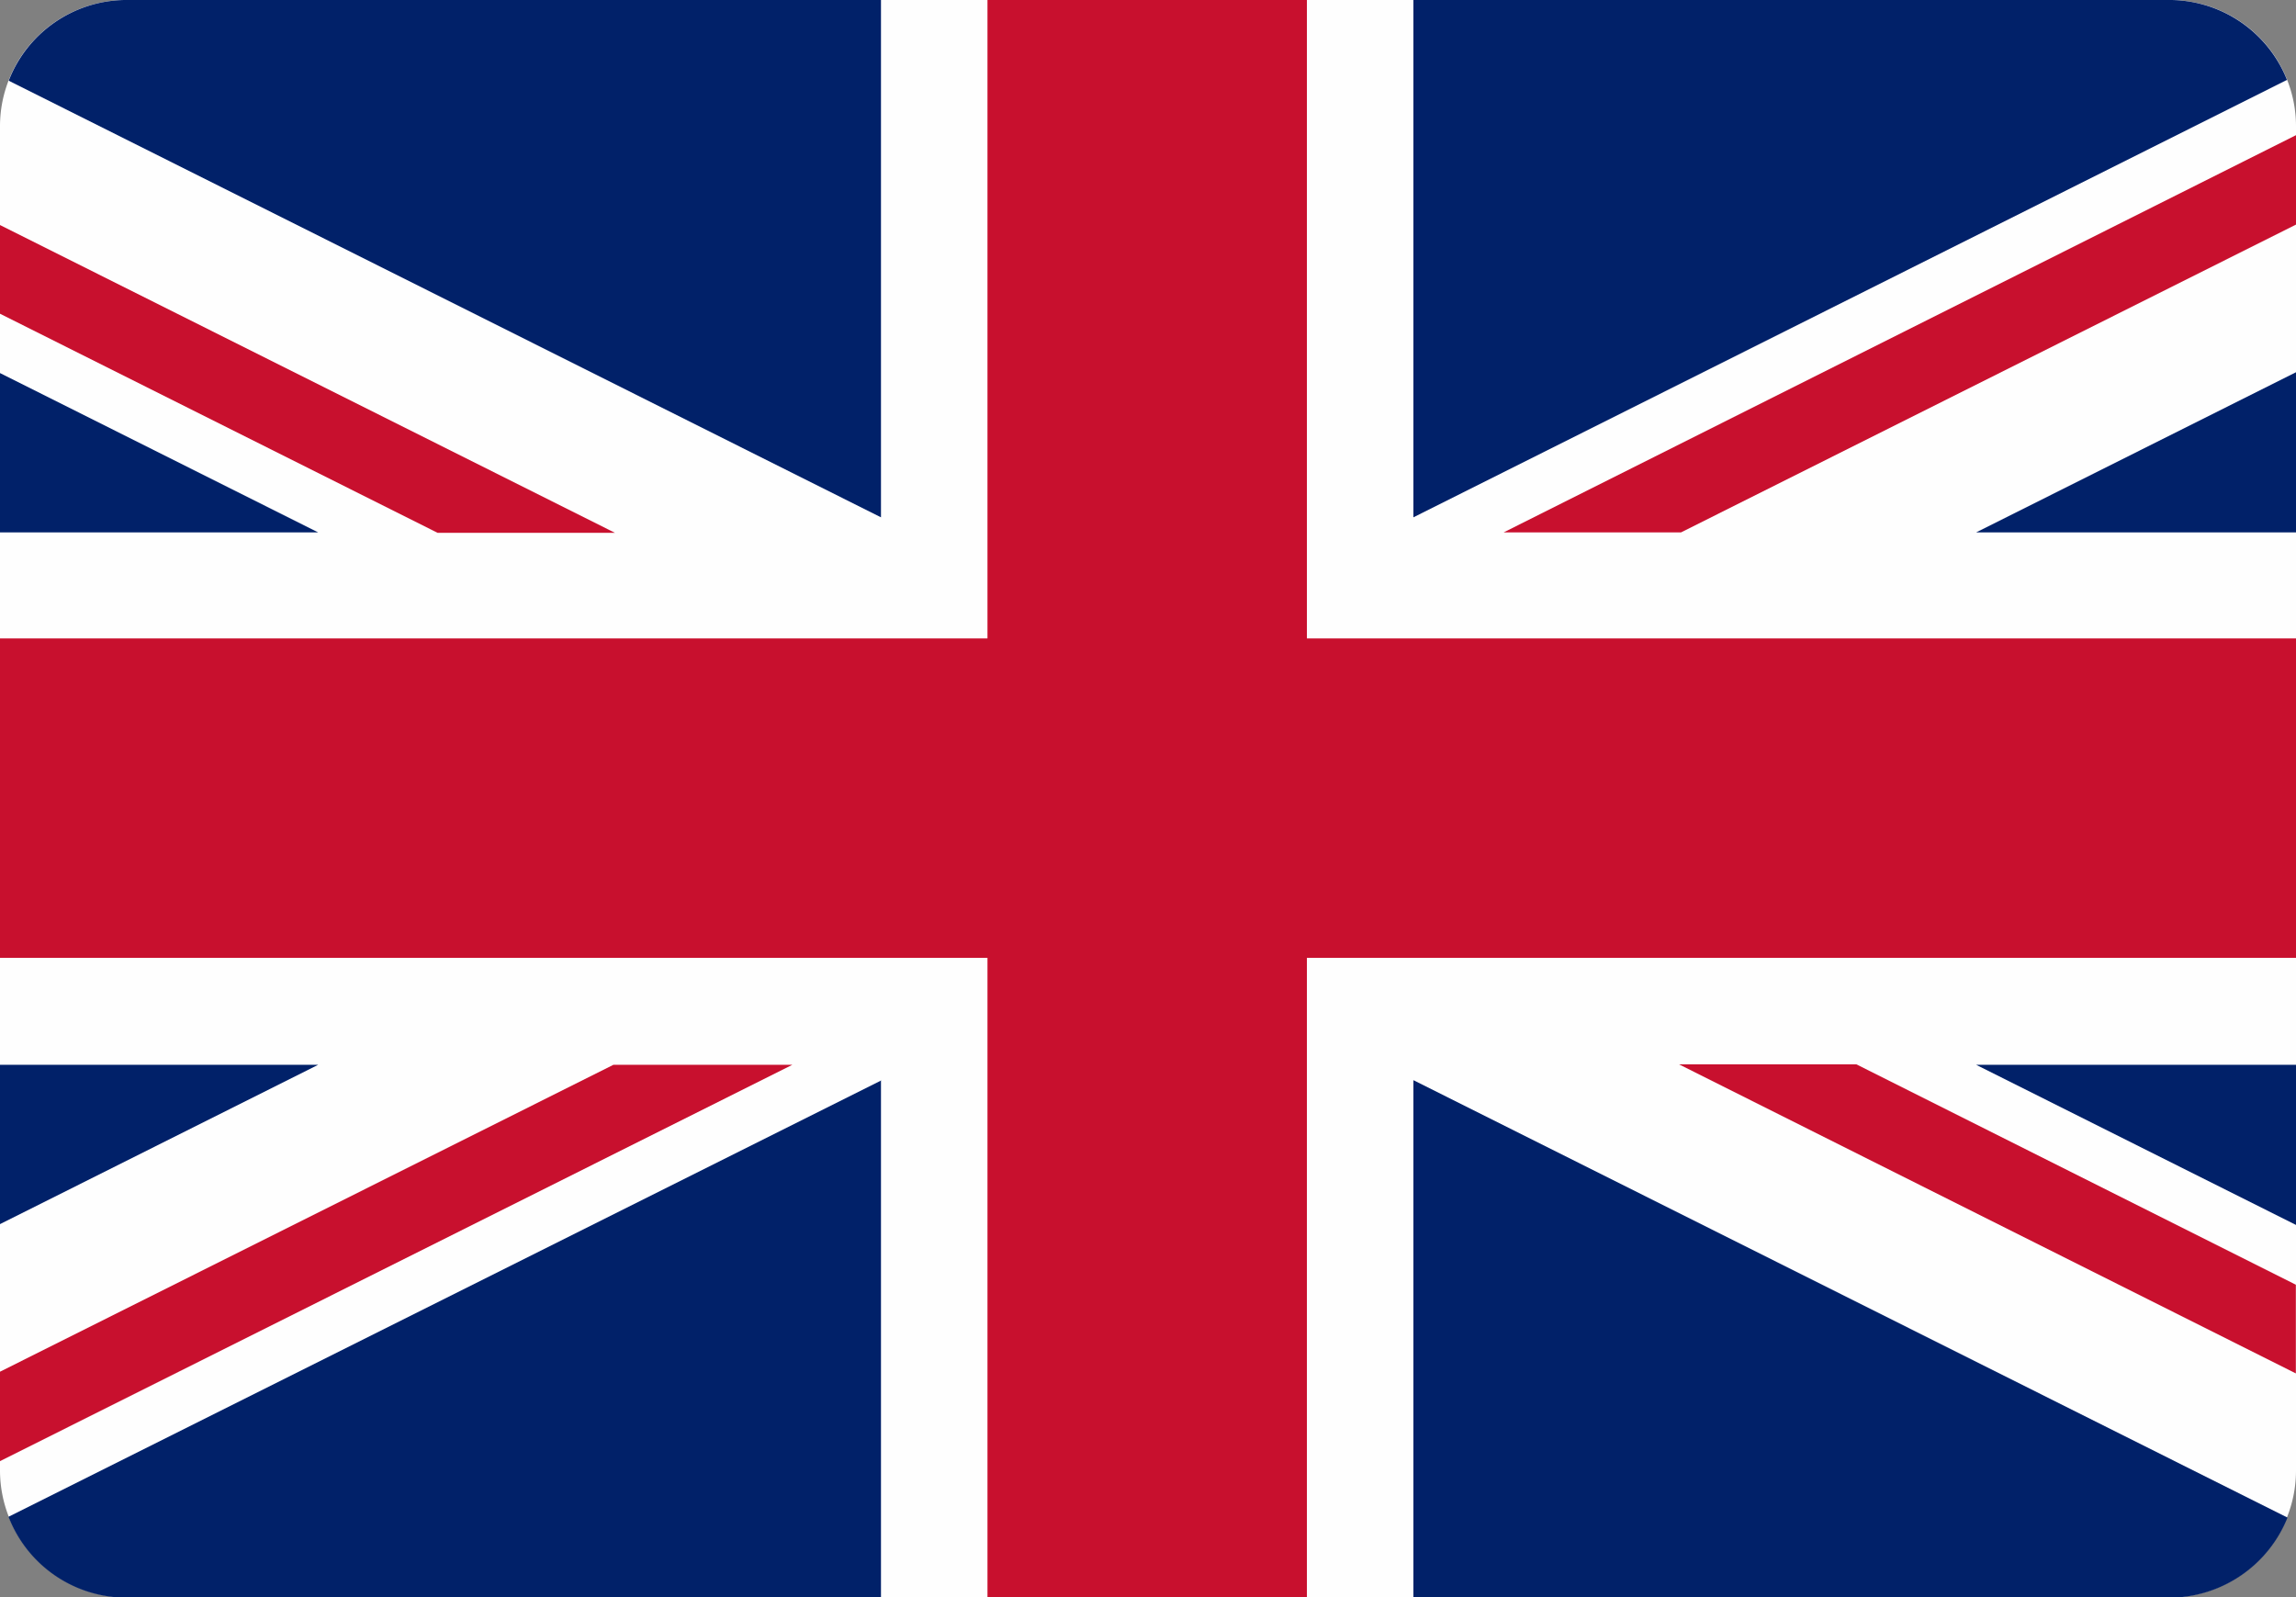
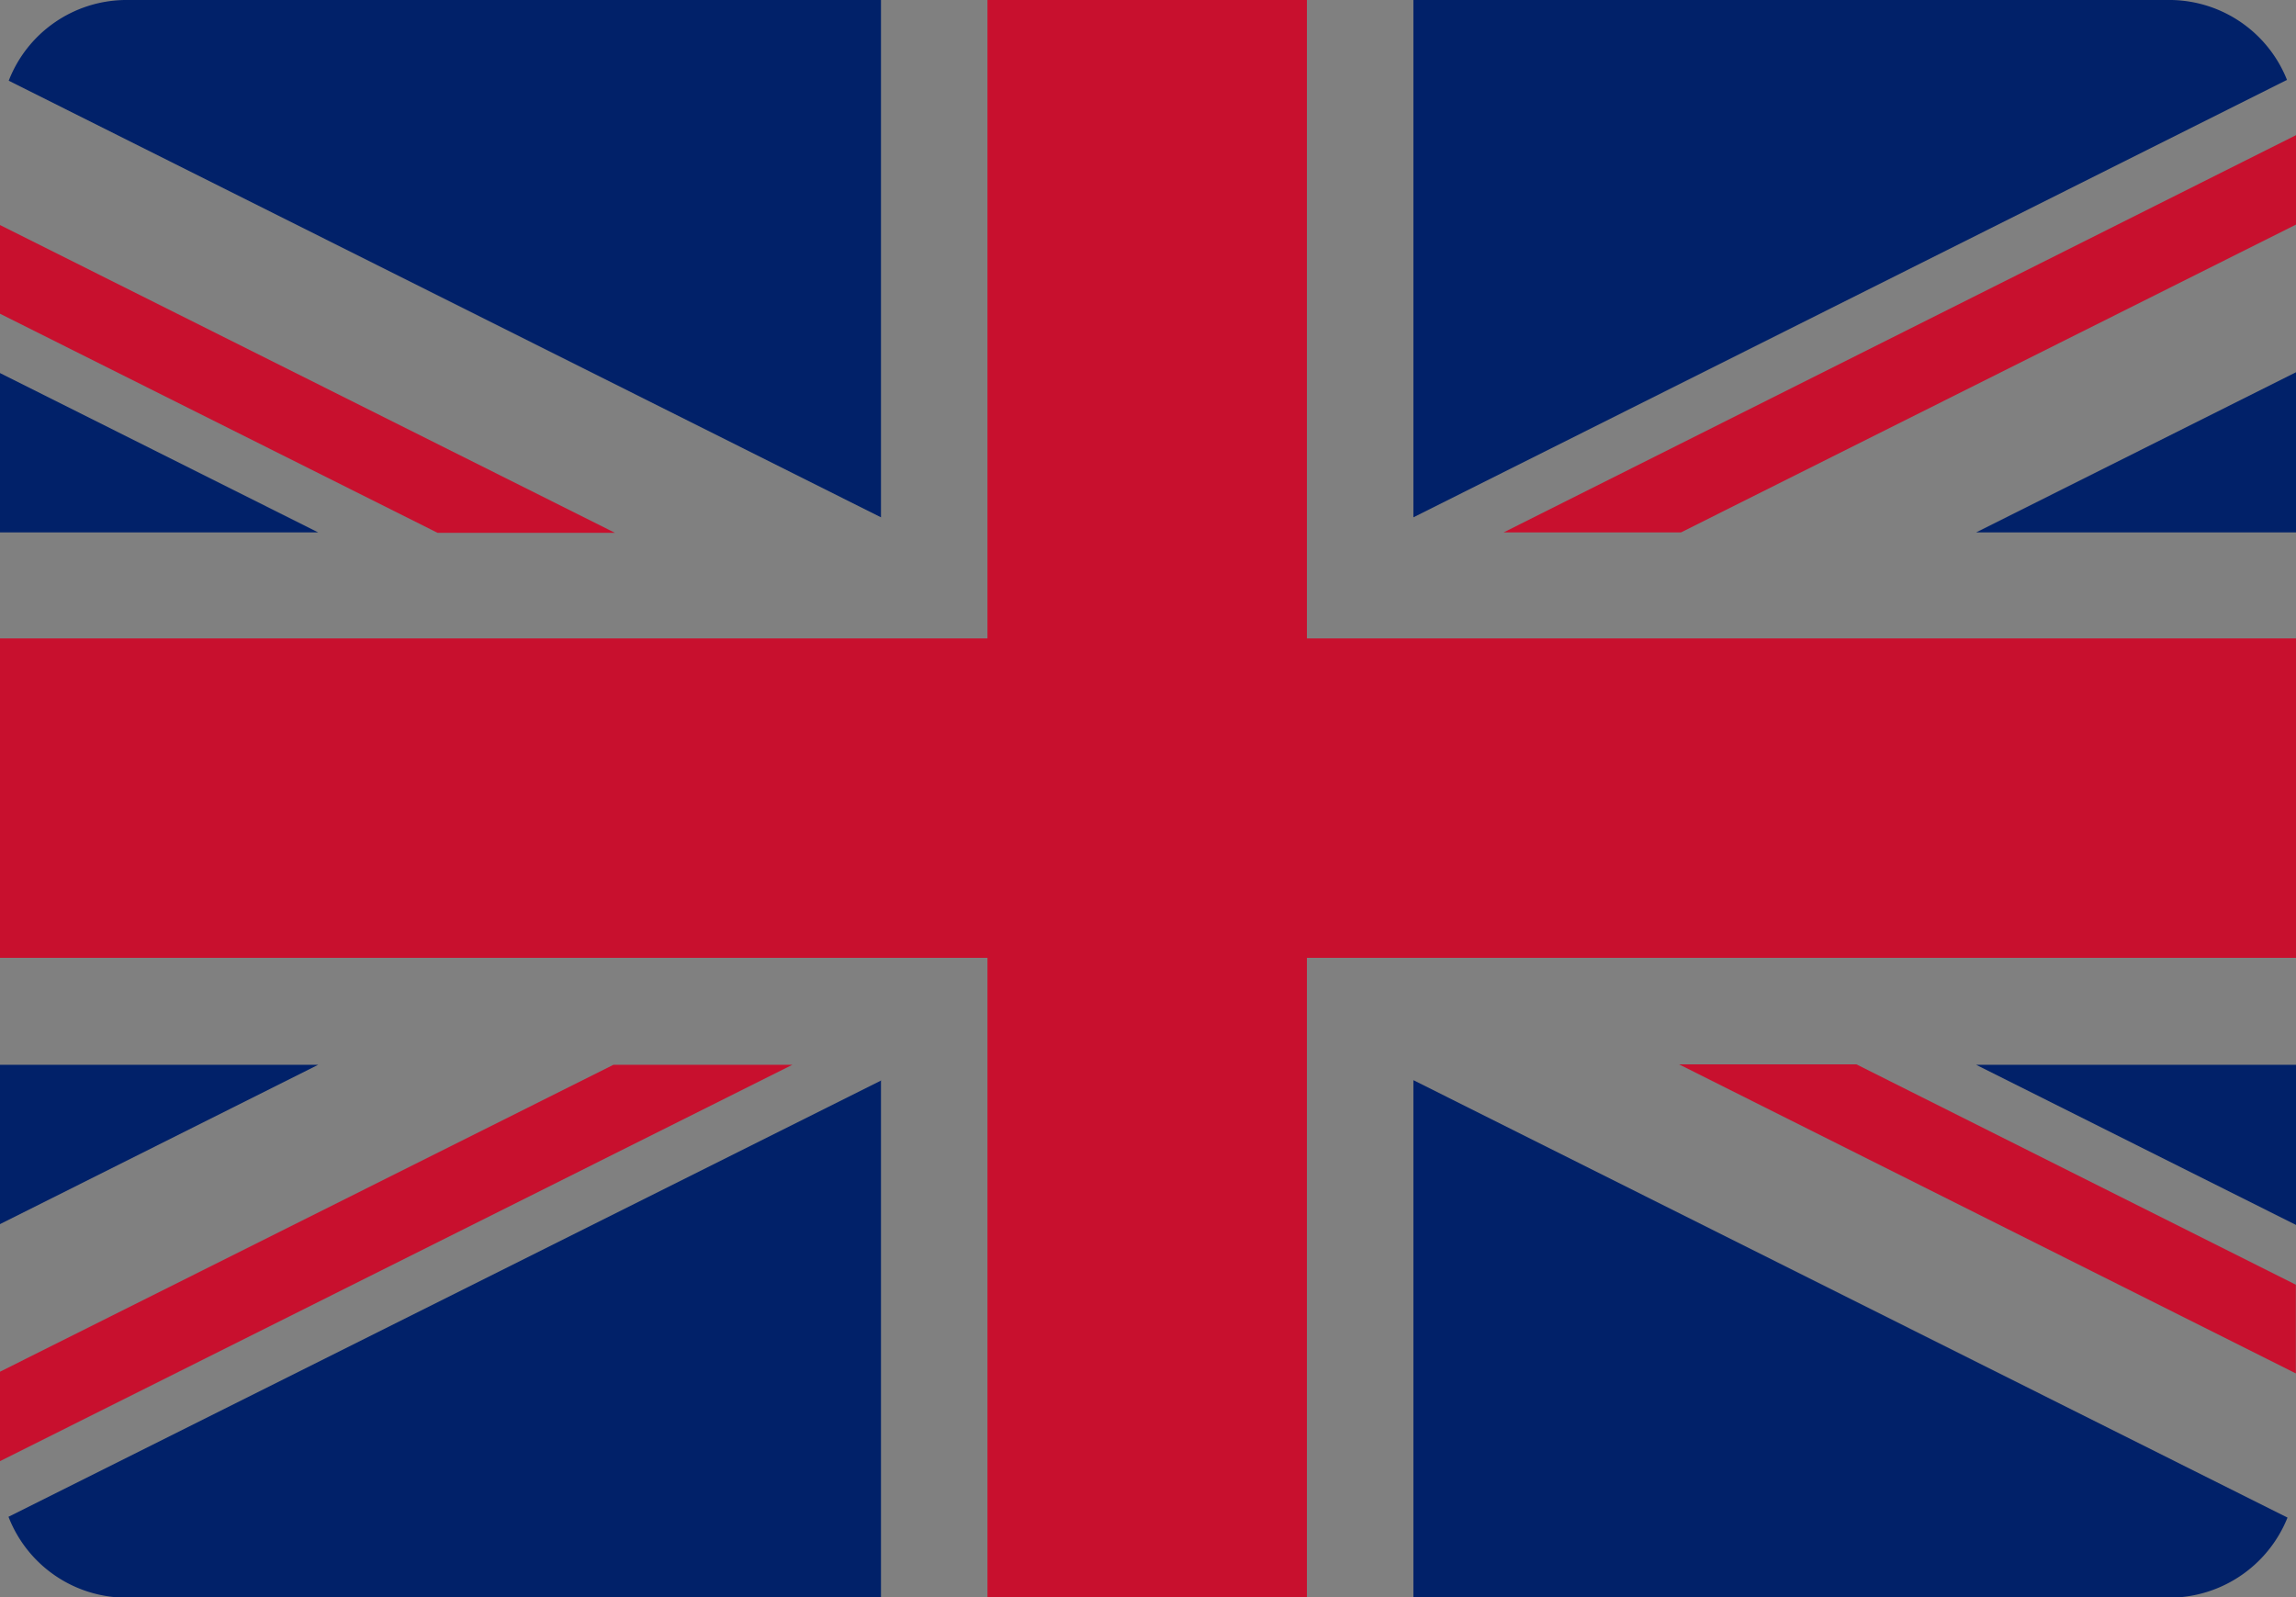
<svg xmlns="http://www.w3.org/2000/svg" id="united-kingdom-flag-icon" width="31.066" height="21.611" viewBox="0 0 31.066 21.611">
  <rect x="0" y="0" width="31.066" height="21.611" fill="#808080" stroke="none" />
-   <path id="Path_10566" data-name="Path 10566" d="M1.615,21.611H29.451a1.718,1.718,0,0,0,1.615-1.705V1.705A1.709,1.709,0,0,0,29.372,0H1.694A1.709,1.709,0,0,0,0,1.705V19.9a1.719,1.719,0,0,0,1.615,1.711Z" fill="#fefefe" />
  <path id="Path_10567" data-name="Path 10567" d="M13.361,12.961v8.65h4.322v-8.65H31.066V8.639H17.683V0H13.361V8.639H0v4.322Z" fill="#c8102e" />
  <path id="Path_10568" data-name="Path 10568" d="M33.98,7V0H44.24A1.715,1.715,0,0,1,45.8,1.081L33.98,7Z" transform="translate(-14.856)" fill="#012169" />
  <path id="Path_10569" data-name="Path 10569" d="M33.98,25.97v7H44.307a1.727,1.727,0,0,0,1.5-1.081L33.98,25.97Z" transform="translate(-14.856 -11.354)" fill="#012169" />
  <path id="Path_10570" data-name="Path 10570" d="M12.012,25.97v7H1.707a1.713,1.713,0,0,1-1.5-1.092l11.8-5.9Z" transform="translate(-0.092 -11.354)" fill="#012169" />
  <path id="Path_10571" data-name="Path 10571" d="M12.012,7V0H1.775A1.711,1.711,0,0,0,.21,1.092L12.012,7Z" transform="translate(-0.092)" fill="#012169" />
  <path id="Path_10572" data-name="Path 10572" d="M0,11.126H4.305L0,8.97Z" transform="translate(0 -3.922)" fill="#012169" />
  <path id="Path_10573" data-name="Path 10573" d="M51.838,11.117H47.51L51.838,8.95Z" transform="translate(-20.772 -3.913)" fill="#012169" />
  <path id="Path_10574" data-name="Path 10574" d="M51.838,25.6H47.51l4.328,2.167Z" transform="translate(-20.772 -11.192)" fill="#012169" />
  <path id="Path_10575" data-name="Path 10575" d="M0,25.6H4.305L0,27.756Z" transform="translate(0 -11.192)" fill="#012169" />
  <path id="Path_10576" data-name="Path 10576" d="M46.871,3.25,36.15,8.625h2.4L46.871,4.46Z" transform="translate(-15.805 -1.421)" fill="#c8102e" />
  <path id="Path_10577" data-name="Path 10577" d="M10.7,25.6H8.3L0,29.753v1.21L10.721,25.6Z" transform="translate(0 -11.192)" fill="#c8102e" />
  <path id="Path_10578" data-name="Path 10578" d="M5.921,9.575h2.4L0,5.41v1.2Z" transform="translate(0 -2.365)" fill="#c8102e" />
  <path id="Path_10579" data-name="Path 10579" d="M42.768,25.59h-2.4l8.346,4.182v-1.2Z" transform="translate(-17.65 -11.188)" fill="#c8102e" />
</svg>